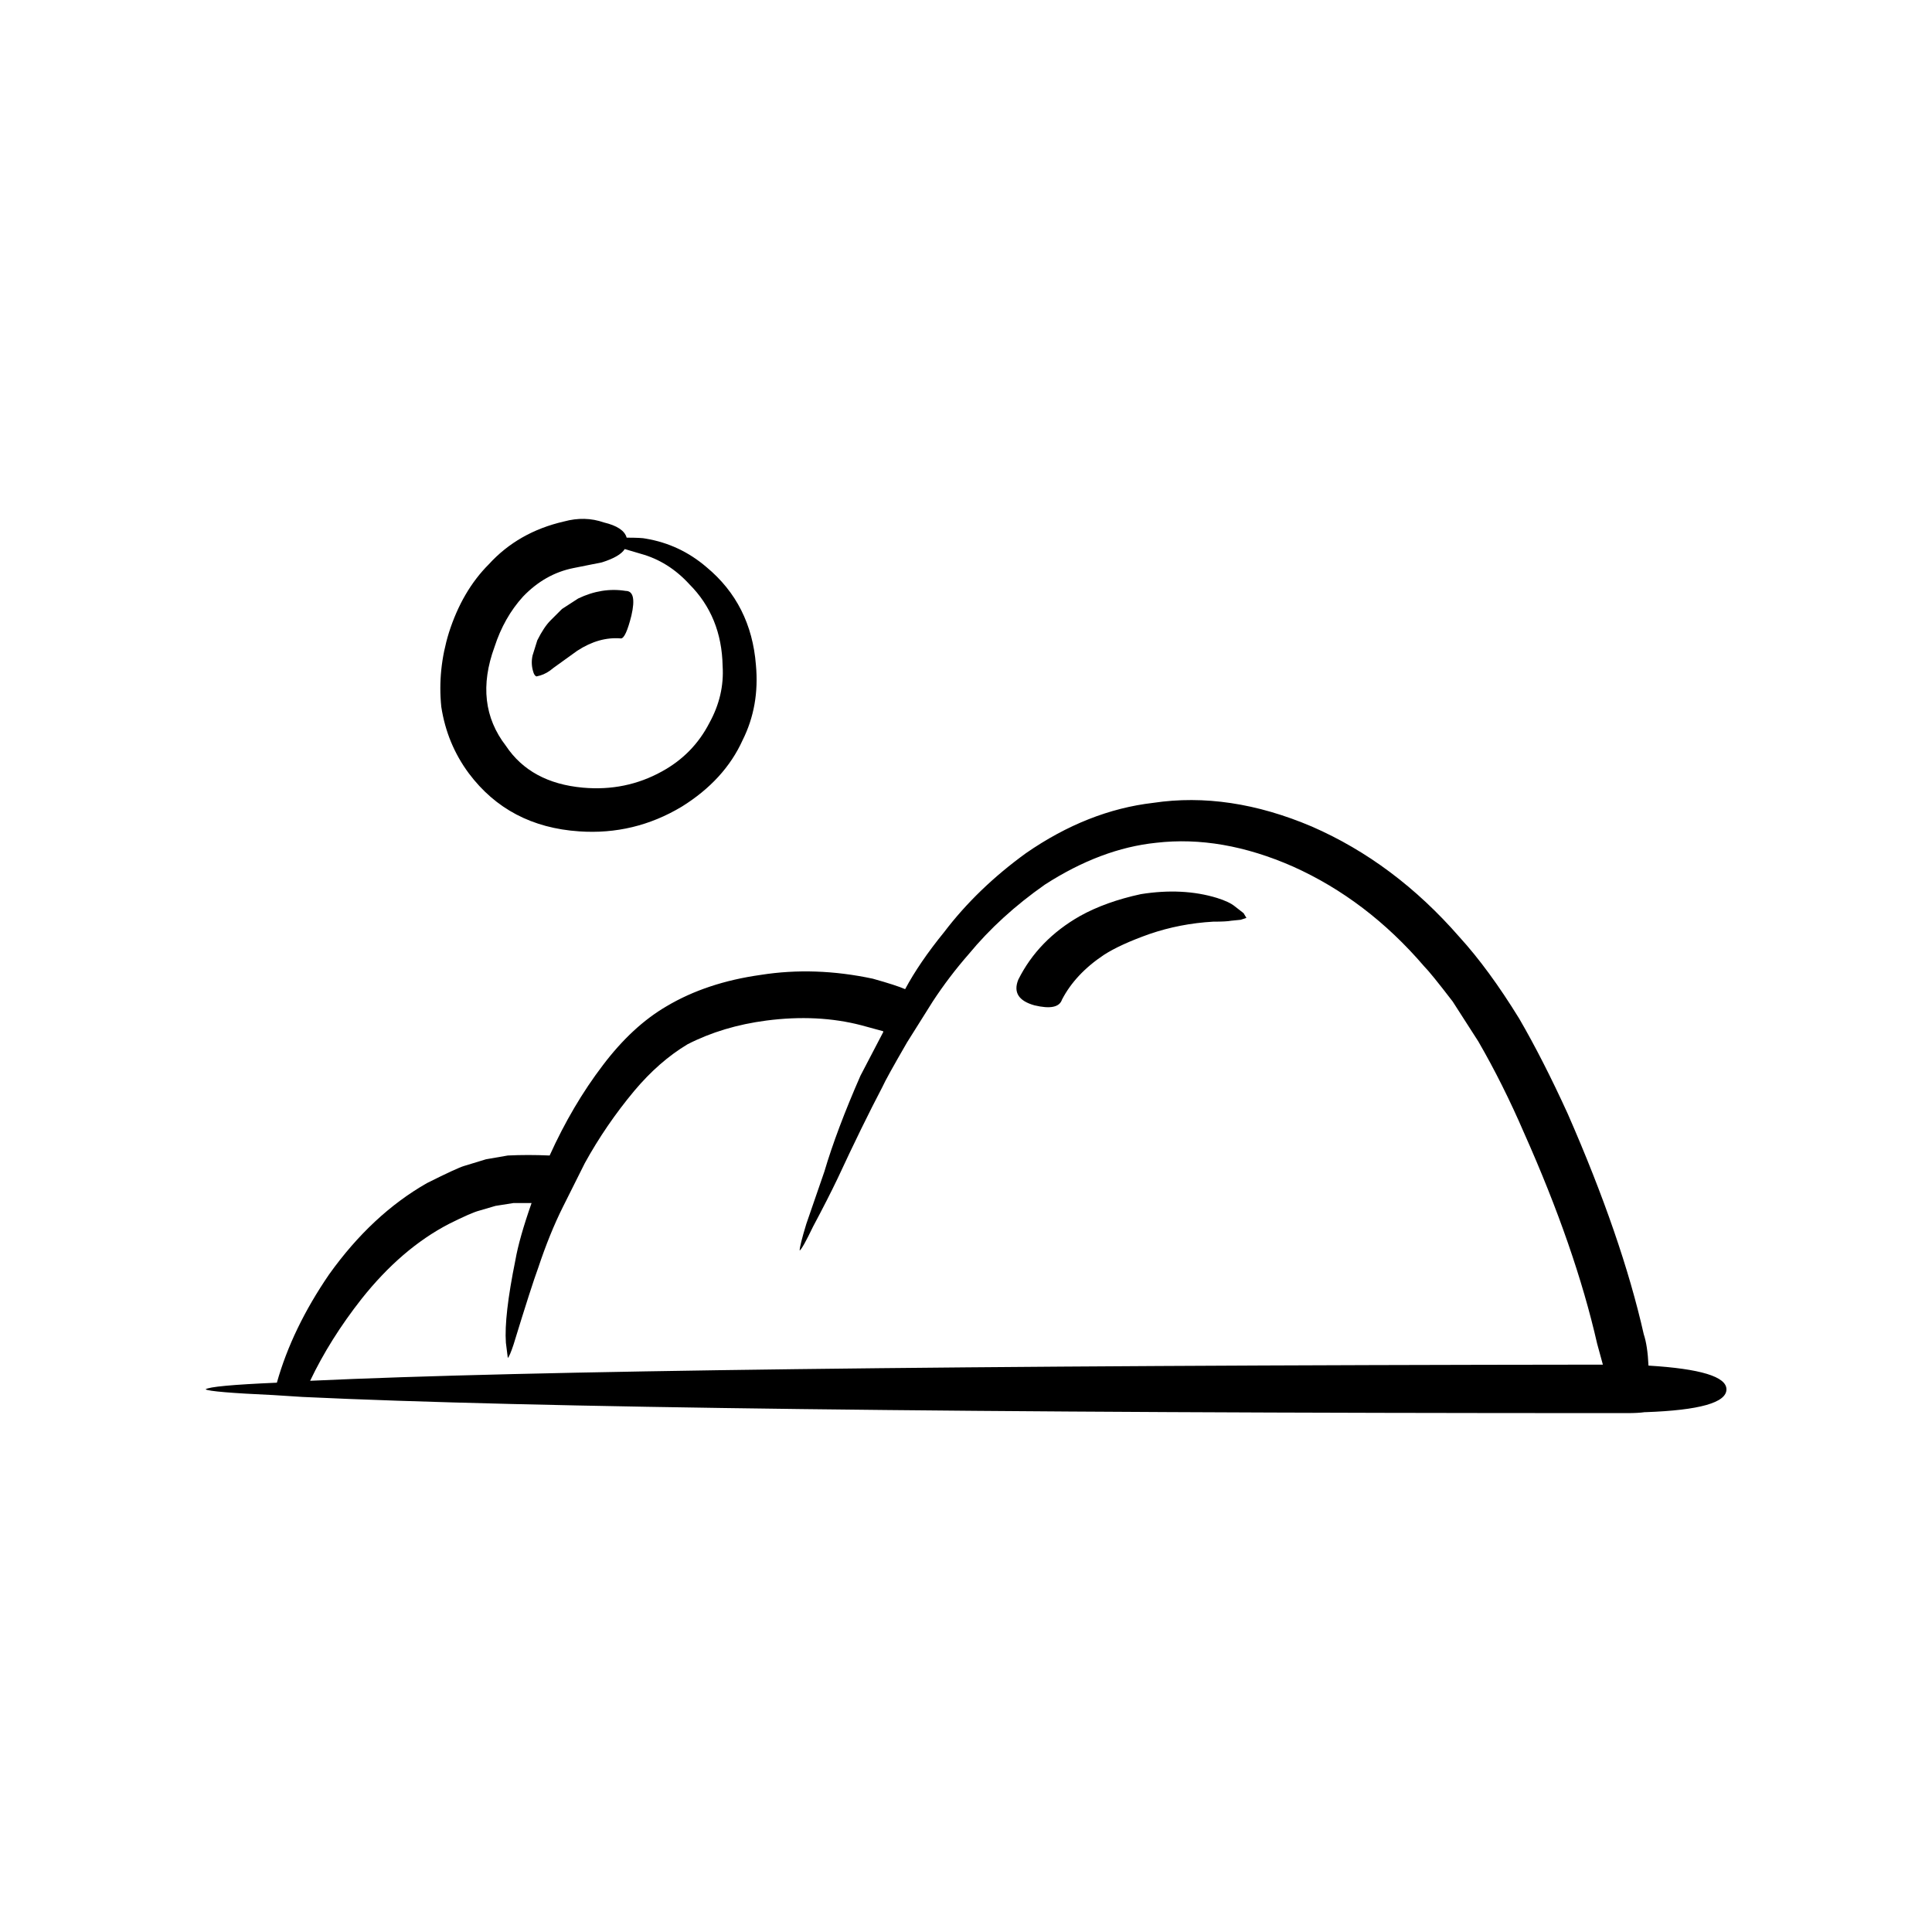
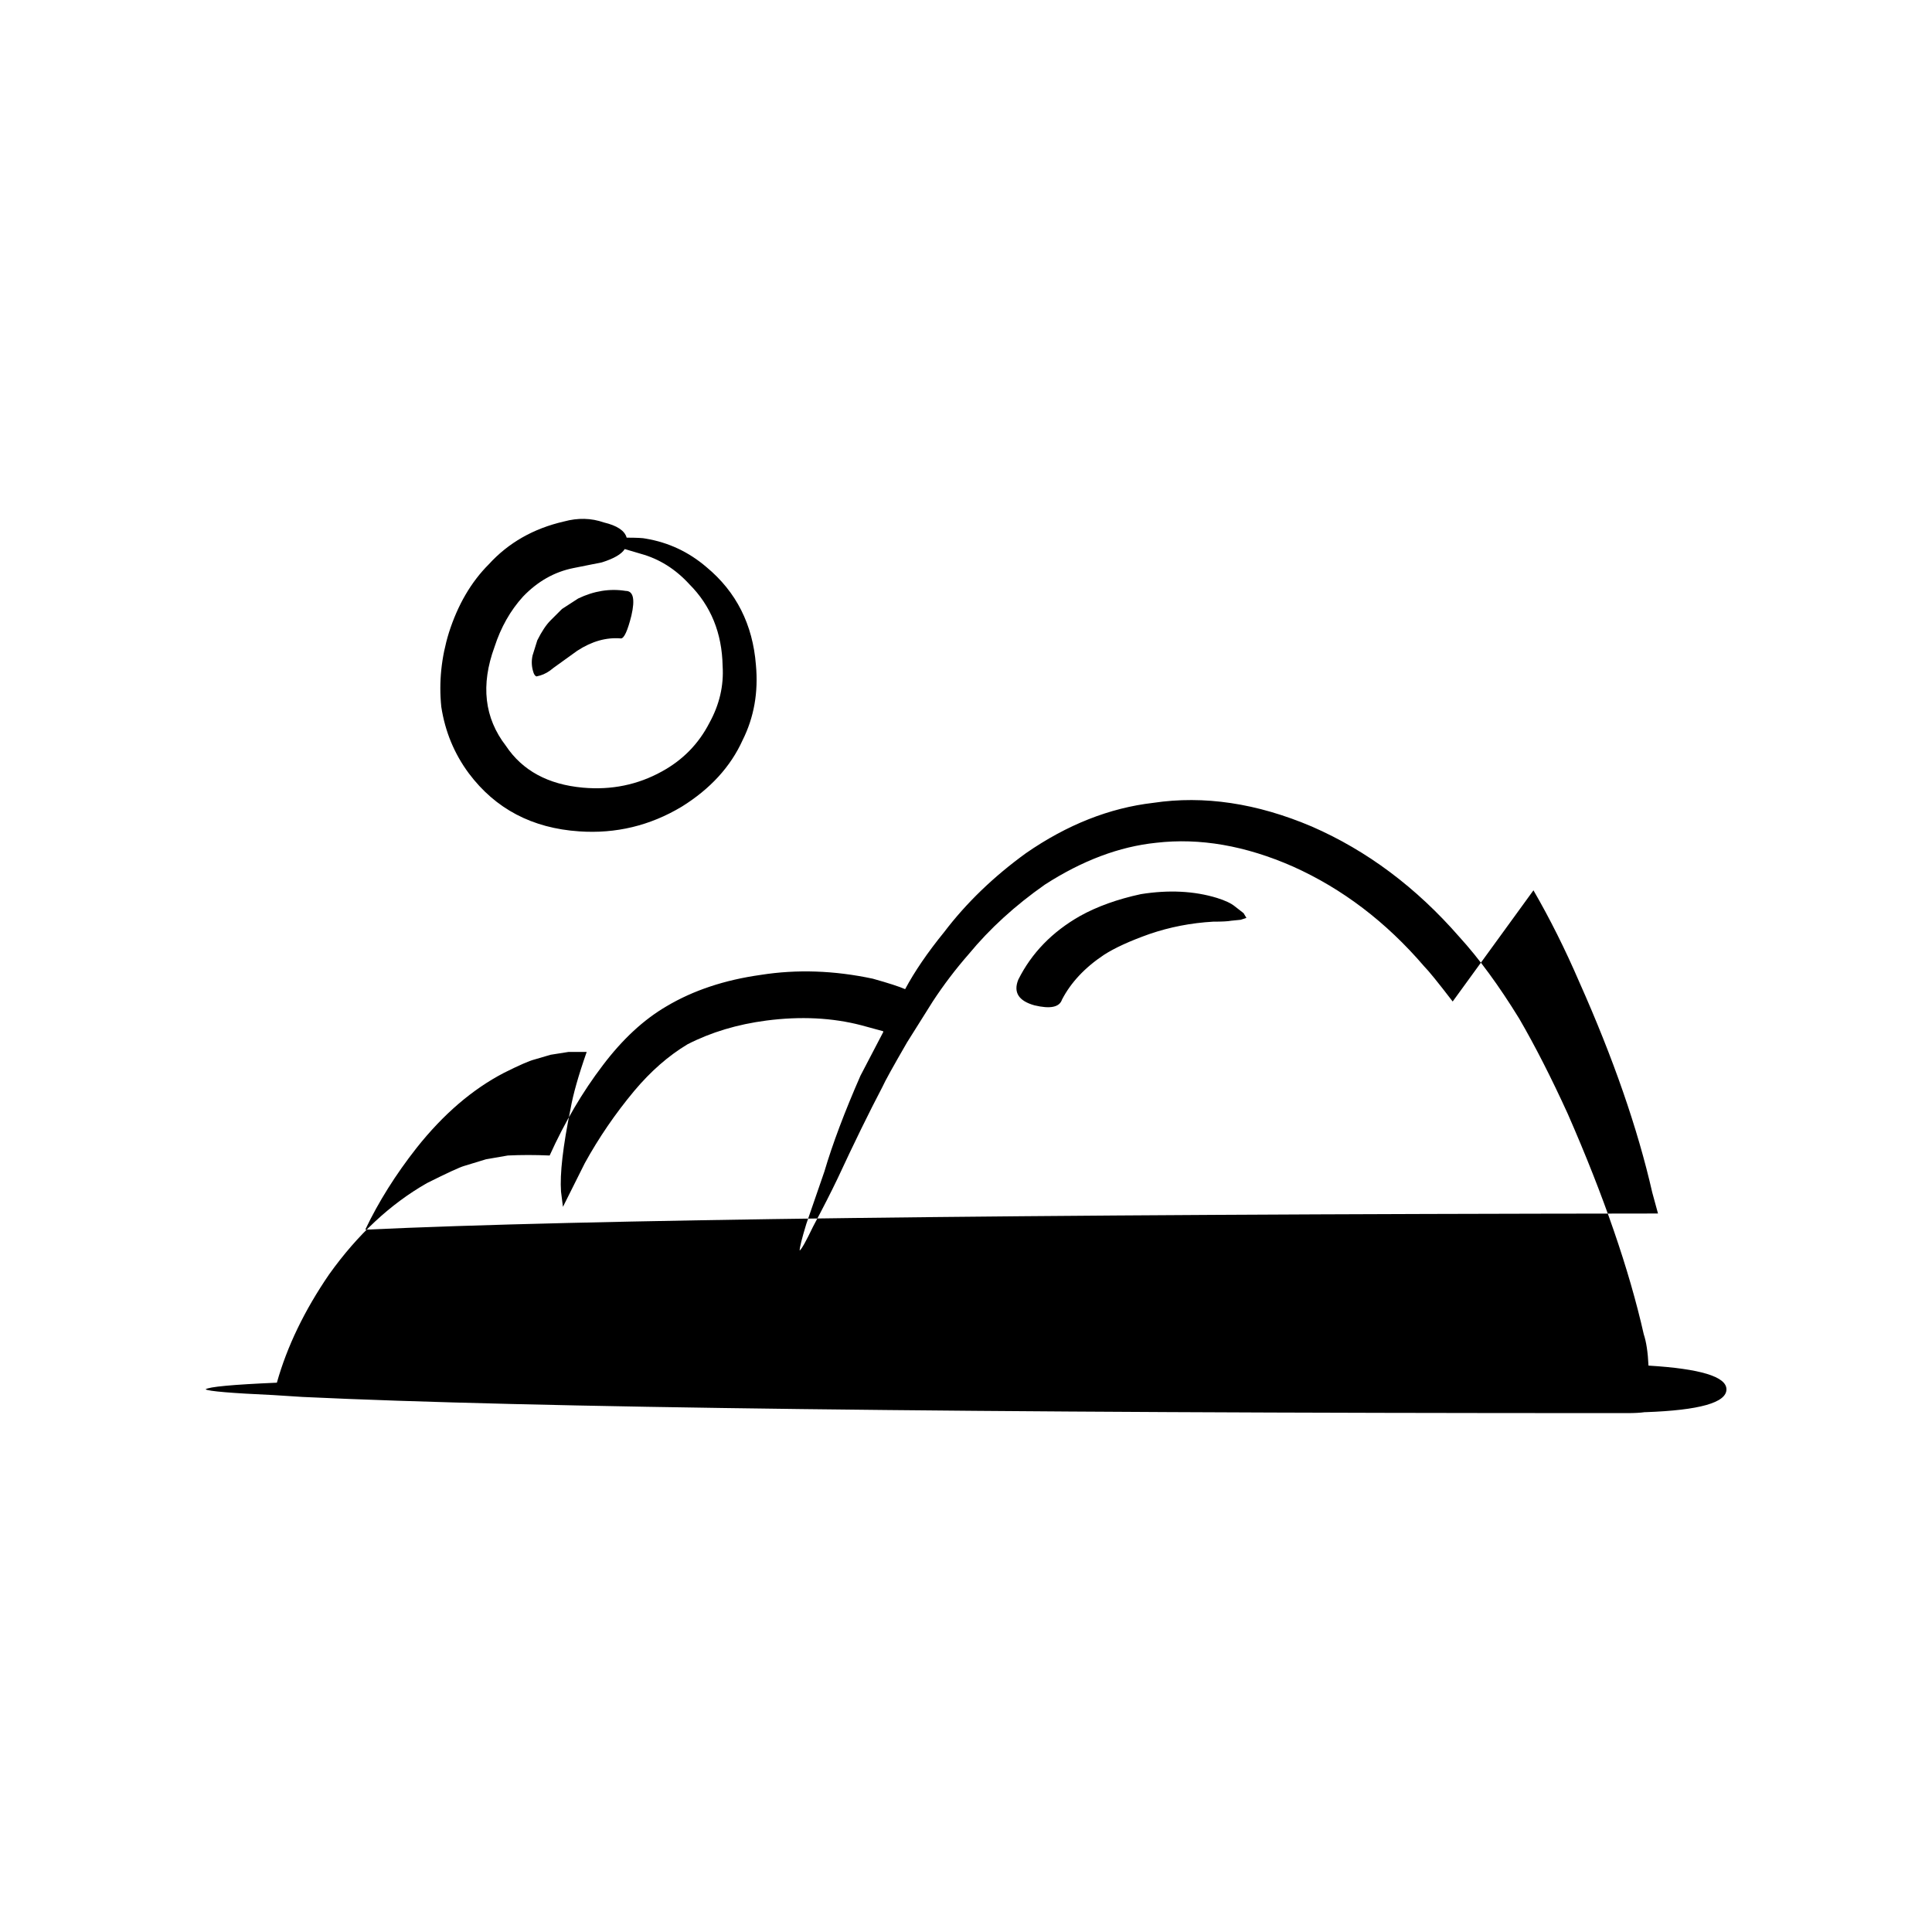
<svg xmlns="http://www.w3.org/2000/svg" fill="#000000" width="800px" height="800px" version="1.1" viewBox="144 144 512 512">
-   <path d="m546.61 413.95c4.195 7.223 8.48 15.617 12.848 25.191 9.57 21.832 16.289 41.312 20.152 58.441 0.676 2.016 1.094 4.789 1.258 8.316 13.77 0.832 20.66 2.934 20.66 6.293 0 3.527-7.144 5.539-21.41 6.047h-0.254c-1.172 0.168-2.688 0.25-4.535 0.25h-3.523c-171.46 0-287.34-1.426-347.63-4.285l-7.812-0.5c-11.086-0.504-17.047-1.012-17.883-1.512 0.836-0.676 7.133-1.258 18.895-1.766 2.688-9.57 7.301-19.145 13.855-28.715 7.559-10.582 16.207-18.641 25.941-24.188 5.379-2.688 8.648-4.195 9.824-4.531l5.793-1.766 5.789-1.004c3.527-0.172 7.219-0.172 11.086 0 4.031-8.898 8.727-16.879 14.105-23.93 5.207-6.887 10.828-12.094 16.879-15.621 7.051-4.195 15.359-6.965 24.934-8.309 9.574-1.516 19.484-1.176 29.727 1.004 4.195 1.176 7.055 2.102 8.562 2.773 2.519-4.703 5.965-9.742 10.332-15.113 5.875-7.731 13.098-14.695 21.664-20.91 10.918-7.559 22.164-12.008 33.758-13.352 13.43-2.012 27.453 0.082 42.066 6.297 14.613 6.383 27.625 16.121 39.047 29.227 5.203 5.703 10.5 12.926 15.871 21.66zm-17.633-4.539c-3.867-5.039-6.387-8.145-7.559-9.32-10.078-11.758-21.668-20.574-34.766-26.449-12.594-5.543-24.688-7.641-36.27-6.297-9.742 1.008-19.566 4.703-29.477 11.086-7.898 5.539-14.609 11.672-20.152 18.387-3.527 4.031-6.715 8.23-9.57 12.594l-6.805 10.832c-3.695 6.383-5.879 10.328-6.547 11.836-3.527 6.727-7.473 14.785-11.836 24.188-1.684 3.527-3.867 7.812-6.555 12.852-1.852 3.863-3.019 5.957-3.523 6.297 0-0.84 0.586-3.191 1.762-7.055l4.781-13.855c2.184-7.391 5.379-15.871 9.574-25.441l6.047-11.586c0-0.172-0.082-0.254-0.25-0.254l-5.539-1.512c-7.723-2.012-16.129-2.434-25.191-1.258-7.723 1.008-14.699 3.109-20.91 6.297-5.039 3.027-9.742 7.141-14.109 12.344-5.039 6.047-9.402 12.43-13.098 19.145l-5.797 11.586c-2.352 4.703-4.531 10.078-6.543 16.121-1.18 3.191-3.367 9.992-6.555 20.402-0.668 2.016-1.172 3.191-1.512 3.527l-0.508-4.031c-0.336-4.703 0.508-12.008 2.519-21.914 0.676-3.863 2.106-8.898 4.285-15.113h-4.789l-4.777 0.754-4.285 1.258c-1.344 0.336-4.031 1.512-8.062 3.527-8.395 4.363-16.117 11-23.172 19.902-5.539 7.051-10.078 14.273-13.598 21.664 57.598-2.688 171.71-4.113 342.34-4.281h0.25l-1.516-5.543c-3.863-16.961-10.328-35.602-19.395-55.922-3.695-8.566-7.723-16.625-12.094-24.184zm-103.54-0.5c-0.668 2.012-3.106 2.519-7.301 1.512-4.199-1.176-5.629-3.445-4.281-6.801 3.523-7.055 8.984-12.68 16.375-16.879 4.531-2.519 9.91-4.449 16.117-5.789 7.391-1.176 14.109-0.84 20.152 1.004 2.184 0.676 3.777 1.434 4.789 2.269l2.269 1.766 0.758 1.258-1.516 0.5-2.519 0.25c-0.836 0.168-2.434 0.25-4.785 0.25-5.883 0.34-11.504 1.434-16.879 3.277-5.207 1.844-9.234 3.695-12.09 5.539-5.035 3.359-8.738 7.309-11.09 11.844zm-135.52-100.51 3.023-3.019 4.281-2.773c4.195-2.012 8.395-2.688 12.594-2.012 2.016 0 2.519 2.184 1.512 6.547-1.008 4.031-1.934 6.047-2.769 6.047-3.867-0.336-7.723 0.754-11.59 3.273l-6.297 4.535c-1.172 1.008-2.352 1.676-3.523 2.016l-1.008 0.25c-0.34-0.168-0.586-0.508-0.754-1.008-0.508-1.512-0.59-3.019-0.254-4.535l1.258-4.031c1.176-2.352 2.352-4.113 3.527-5.289zm25.191-21.664c6.047 1.008 11.418 3.527 16.121 7.559 7.891 6.547 12.262 15.199 13.098 25.941 0.668 7.223-0.5 13.855-3.523 19.902-3.191 7.055-8.57 12.93-16.129 17.633-8.395 5.039-17.465 7.223-27.203 6.547-12.43-0.836-22.164-5.957-29.219-15.363-3.867-5.207-6.297-11.086-7.305-17.633-0.676-6.547 0-13.098 2.012-19.645 2.352-7.391 5.883-13.438 10.582-18.141 5.207-5.707 11.844-9.484 19.902-11.336 3.691-1.008 7.223-0.926 10.578 0.25 3.527 0.84 5.539 2.184 6.047 4.035 2.684 0 4.363 0.086 5.039 0.25zm-5.547 2.769c-0.836 1.344-2.856 2.519-6.043 3.527l-7.559 1.512c-5.039 1.008-9.484 3.527-13.352 7.559-3.356 3.695-5.875 8.145-7.559 13.352-3.691 10.078-2.688 18.809 3.019 26.195 4.367 6.555 11.168 10.25 20.41 11.086 7.559 0.676 14.523-0.754 20.91-4.281 5.539-3.027 9.738-7.305 12.594-12.848 2.688-4.871 3.856-9.91 3.523-15.113-0.168-8.734-3.109-15.957-8.816-21.668-3.691-4.031-7.977-6.715-12.848-8.059z" fill-rule="evenodd" />
+   <path d="m546.61 413.95c4.195 7.223 8.48 15.617 12.848 25.191 9.57 21.832 16.289 41.312 20.152 58.441 0.676 2.016 1.094 4.789 1.258 8.316 13.77 0.832 20.66 2.934 20.66 6.293 0 3.527-7.144 5.539-21.41 6.047h-0.254c-1.172 0.168-2.688 0.25-4.535 0.25h-3.523c-171.46 0-287.34-1.426-347.63-4.285l-7.812-0.5c-11.086-0.504-17.047-1.012-17.883-1.512 0.836-0.676 7.133-1.258 18.895-1.766 2.688-9.57 7.301-19.145 13.855-28.715 7.559-10.582 16.207-18.641 25.941-24.188 5.379-2.688 8.648-4.195 9.824-4.531l5.793-1.766 5.789-1.004c3.527-0.172 7.219-0.172 11.086 0 4.031-8.898 8.727-16.879 14.105-23.93 5.207-6.887 10.828-12.094 16.879-15.621 7.051-4.195 15.359-6.965 24.934-8.309 9.574-1.516 19.484-1.176 29.727 1.004 4.195 1.176 7.055 2.102 8.562 2.773 2.519-4.703 5.965-9.742 10.332-15.113 5.875-7.731 13.098-14.695 21.664-20.91 10.918-7.559 22.164-12.008 33.758-13.352 13.43-2.012 27.453 0.082 42.066 6.297 14.613 6.383 27.625 16.121 39.047 29.227 5.203 5.703 10.5 12.926 15.871 21.66zm-17.633-4.539c-3.867-5.039-6.387-8.145-7.559-9.32-10.078-11.758-21.668-20.574-34.766-26.449-12.594-5.543-24.688-7.641-36.27-6.297-9.742 1.008-19.566 4.703-29.477 11.086-7.898 5.539-14.609 11.672-20.152 18.387-3.527 4.031-6.715 8.23-9.57 12.594l-6.805 10.832c-3.695 6.383-5.879 10.328-6.547 11.836-3.527 6.727-7.473 14.785-11.836 24.188-1.684 3.527-3.867 7.812-6.555 12.852-1.852 3.863-3.019 5.957-3.523 6.297 0-0.84 0.586-3.191 1.762-7.055l4.781-13.855c2.184-7.391 5.379-15.871 9.574-25.441l6.047-11.586c0-0.172-0.082-0.254-0.25-0.254l-5.539-1.512c-7.723-2.012-16.129-2.434-25.191-1.258-7.723 1.008-14.699 3.109-20.91 6.297-5.039 3.027-9.742 7.141-14.109 12.344-5.039 6.047-9.402 12.43-13.098 19.145l-5.797 11.586l-0.508-4.031c-0.336-4.703 0.508-12.008 2.519-21.914 0.676-3.863 2.106-8.898 4.285-15.113h-4.789l-4.777 0.754-4.285 1.258c-1.344 0.336-4.031 1.512-8.062 3.527-8.395 4.363-16.117 11-23.172 19.902-5.539 7.051-10.078 14.273-13.598 21.664 57.598-2.688 171.71-4.113 342.34-4.281h0.25l-1.516-5.543c-3.863-16.961-10.328-35.602-19.395-55.922-3.695-8.566-7.723-16.625-12.094-24.184zm-103.54-0.5c-0.668 2.012-3.106 2.519-7.301 1.512-4.199-1.176-5.629-3.445-4.281-6.801 3.523-7.055 8.984-12.68 16.375-16.879 4.531-2.519 9.91-4.449 16.117-5.789 7.391-1.176 14.109-0.84 20.152 1.004 2.184 0.676 3.777 1.434 4.789 2.269l2.269 1.766 0.758 1.258-1.516 0.5-2.519 0.25c-0.836 0.168-2.434 0.25-4.785 0.25-5.883 0.34-11.504 1.434-16.879 3.277-5.207 1.844-9.234 3.695-12.09 5.539-5.035 3.359-8.738 7.309-11.09 11.844zm-135.52-100.51 3.023-3.019 4.281-2.773c4.195-2.012 8.395-2.688 12.594-2.012 2.016 0 2.519 2.184 1.512 6.547-1.008 4.031-1.934 6.047-2.769 6.047-3.867-0.336-7.723 0.754-11.59 3.273l-6.297 4.535c-1.172 1.008-2.352 1.676-3.523 2.016l-1.008 0.25c-0.34-0.168-0.586-0.508-0.754-1.008-0.508-1.512-0.59-3.019-0.254-4.535l1.258-4.031c1.176-2.352 2.352-4.113 3.527-5.289zm25.191-21.664c6.047 1.008 11.418 3.527 16.121 7.559 7.891 6.547 12.262 15.199 13.098 25.941 0.668 7.223-0.5 13.855-3.523 19.902-3.191 7.055-8.57 12.93-16.129 17.633-8.395 5.039-17.465 7.223-27.203 6.547-12.43-0.836-22.164-5.957-29.219-15.363-3.867-5.207-6.297-11.086-7.305-17.633-0.676-6.547 0-13.098 2.012-19.645 2.352-7.391 5.883-13.438 10.582-18.141 5.207-5.707 11.844-9.484 19.902-11.336 3.691-1.008 7.223-0.926 10.578 0.25 3.527 0.84 5.539 2.184 6.047 4.035 2.684 0 4.363 0.086 5.039 0.25zm-5.547 2.769c-0.836 1.344-2.856 2.519-6.043 3.527l-7.559 1.512c-5.039 1.008-9.484 3.527-13.352 7.559-3.356 3.695-5.875 8.145-7.559 13.352-3.691 10.078-2.688 18.809 3.019 26.195 4.367 6.555 11.168 10.25 20.41 11.086 7.559 0.676 14.523-0.754 20.91-4.281 5.539-3.027 9.738-7.305 12.594-12.848 2.688-4.871 3.856-9.91 3.523-15.113-0.168-8.734-3.109-15.957-8.816-21.668-3.691-4.031-7.977-6.715-12.848-8.059z" fill-rule="evenodd" />
</svg>